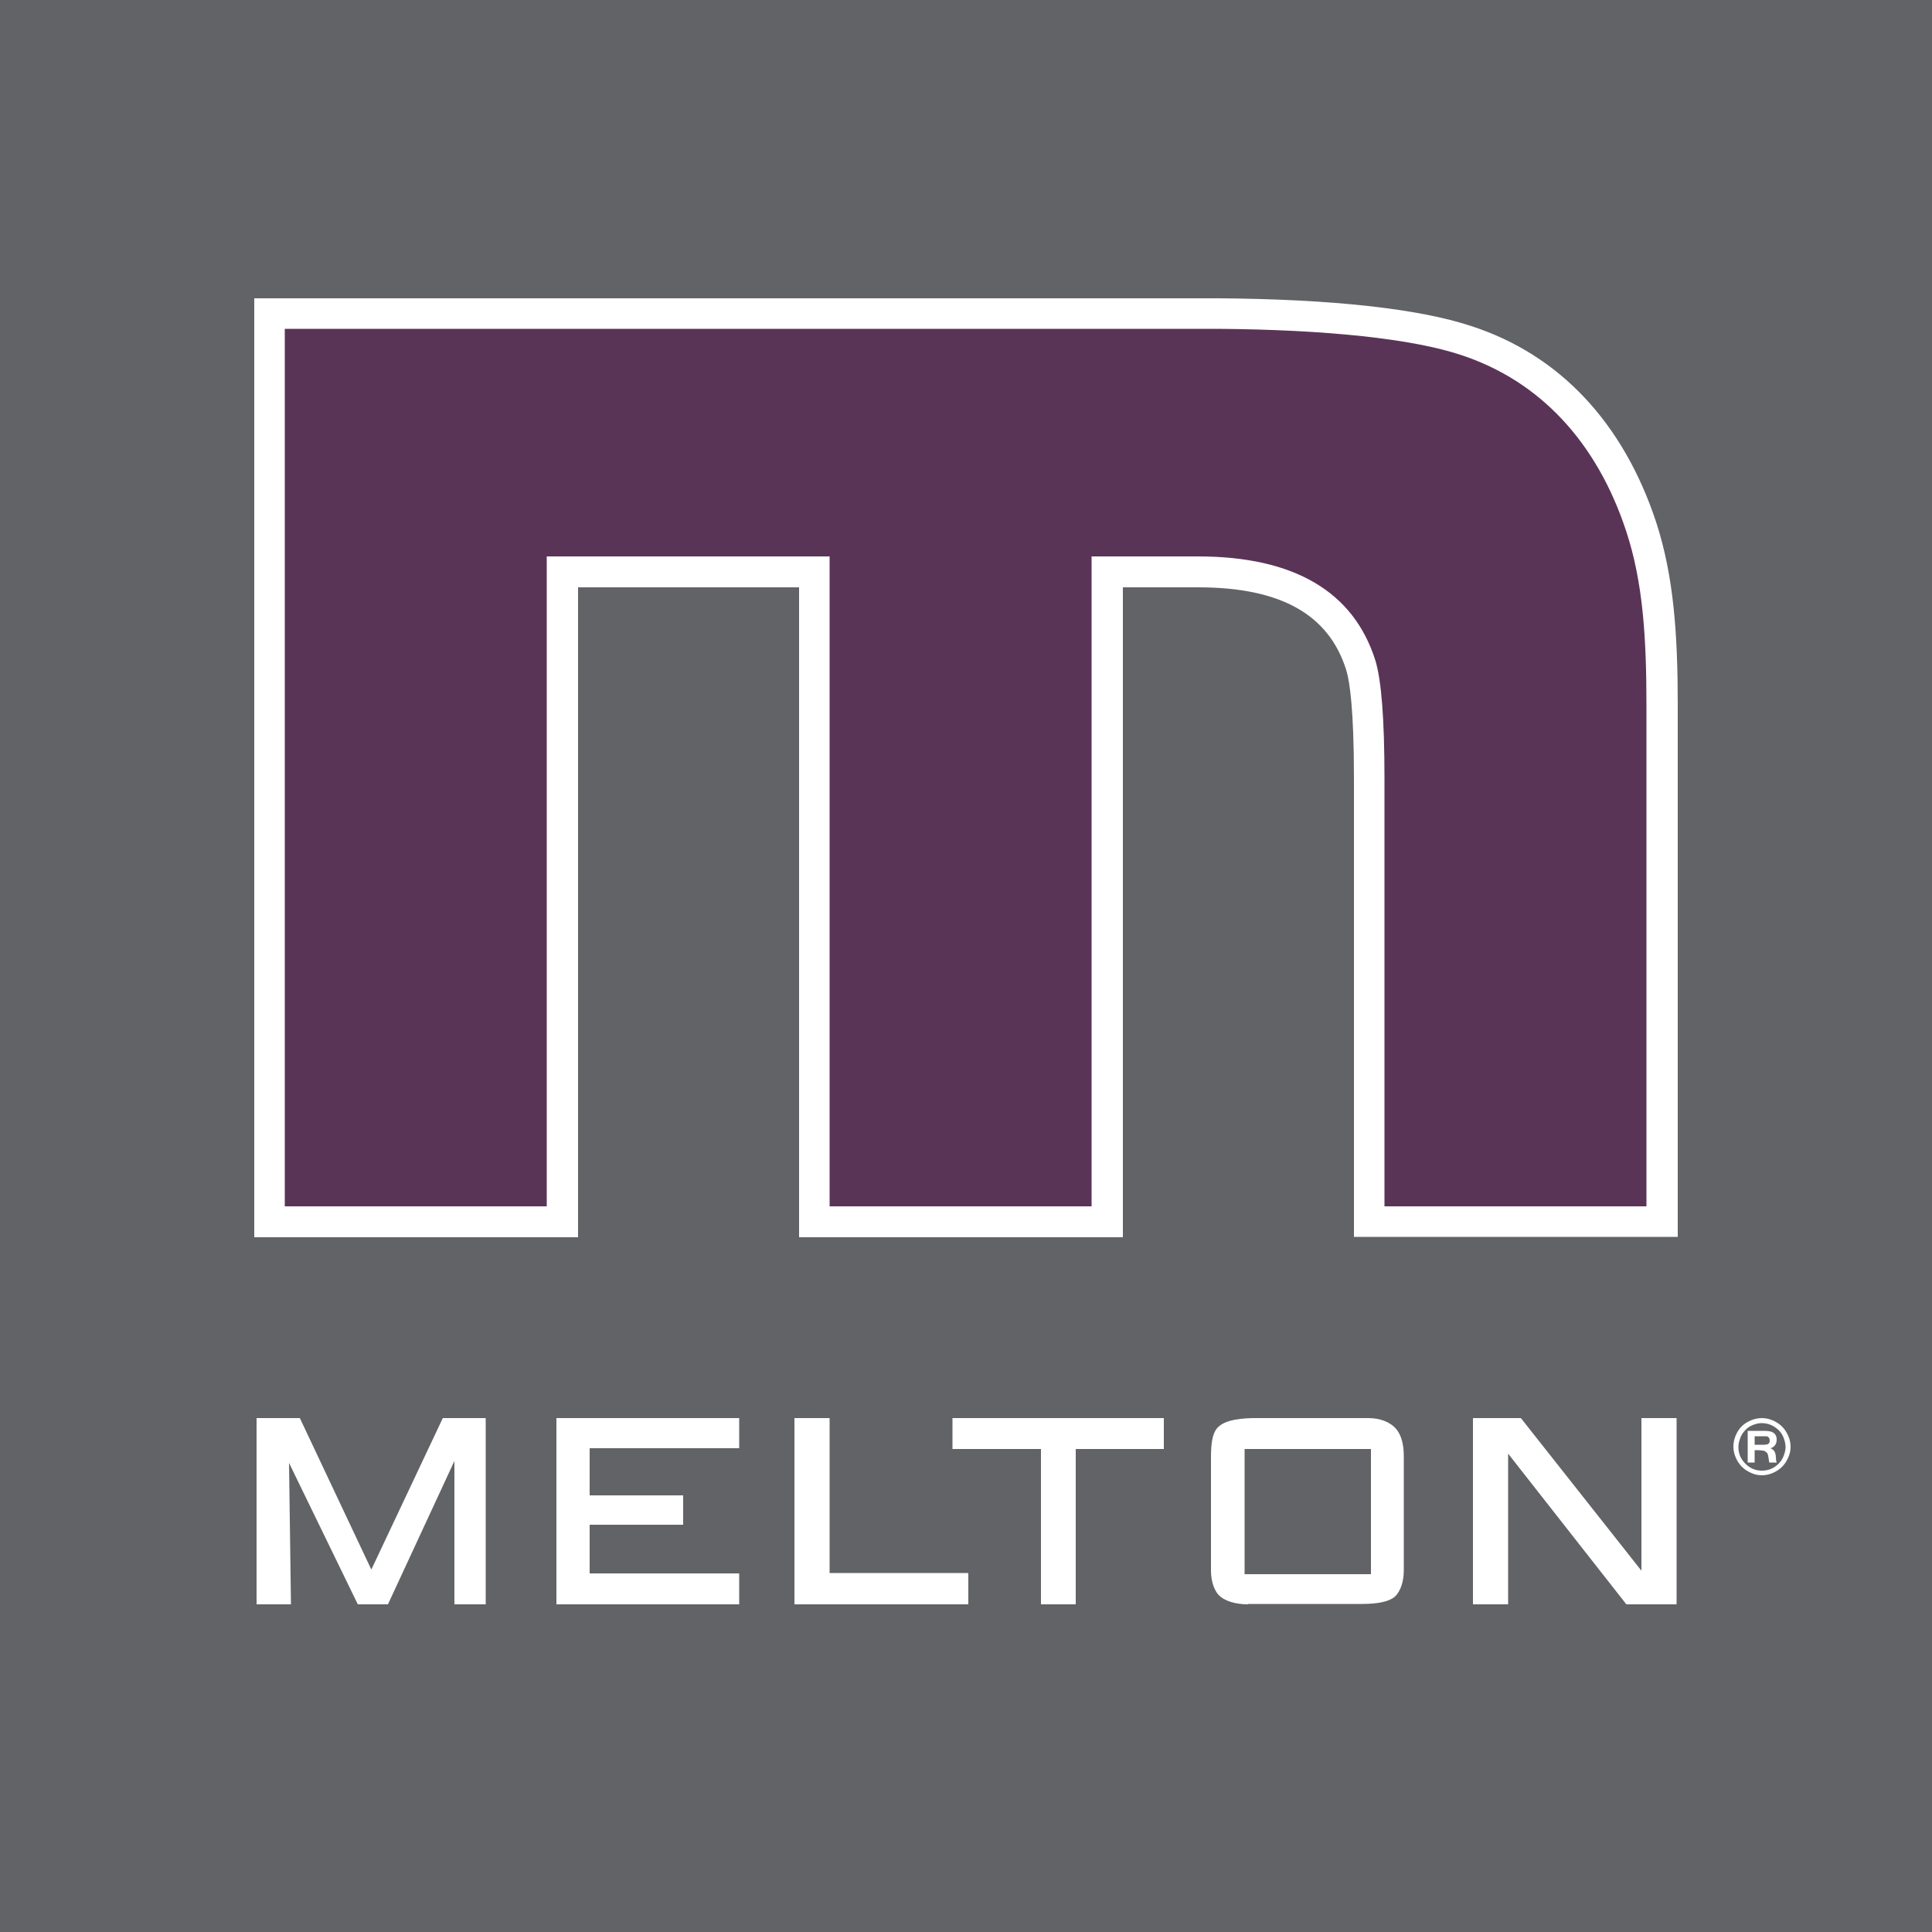
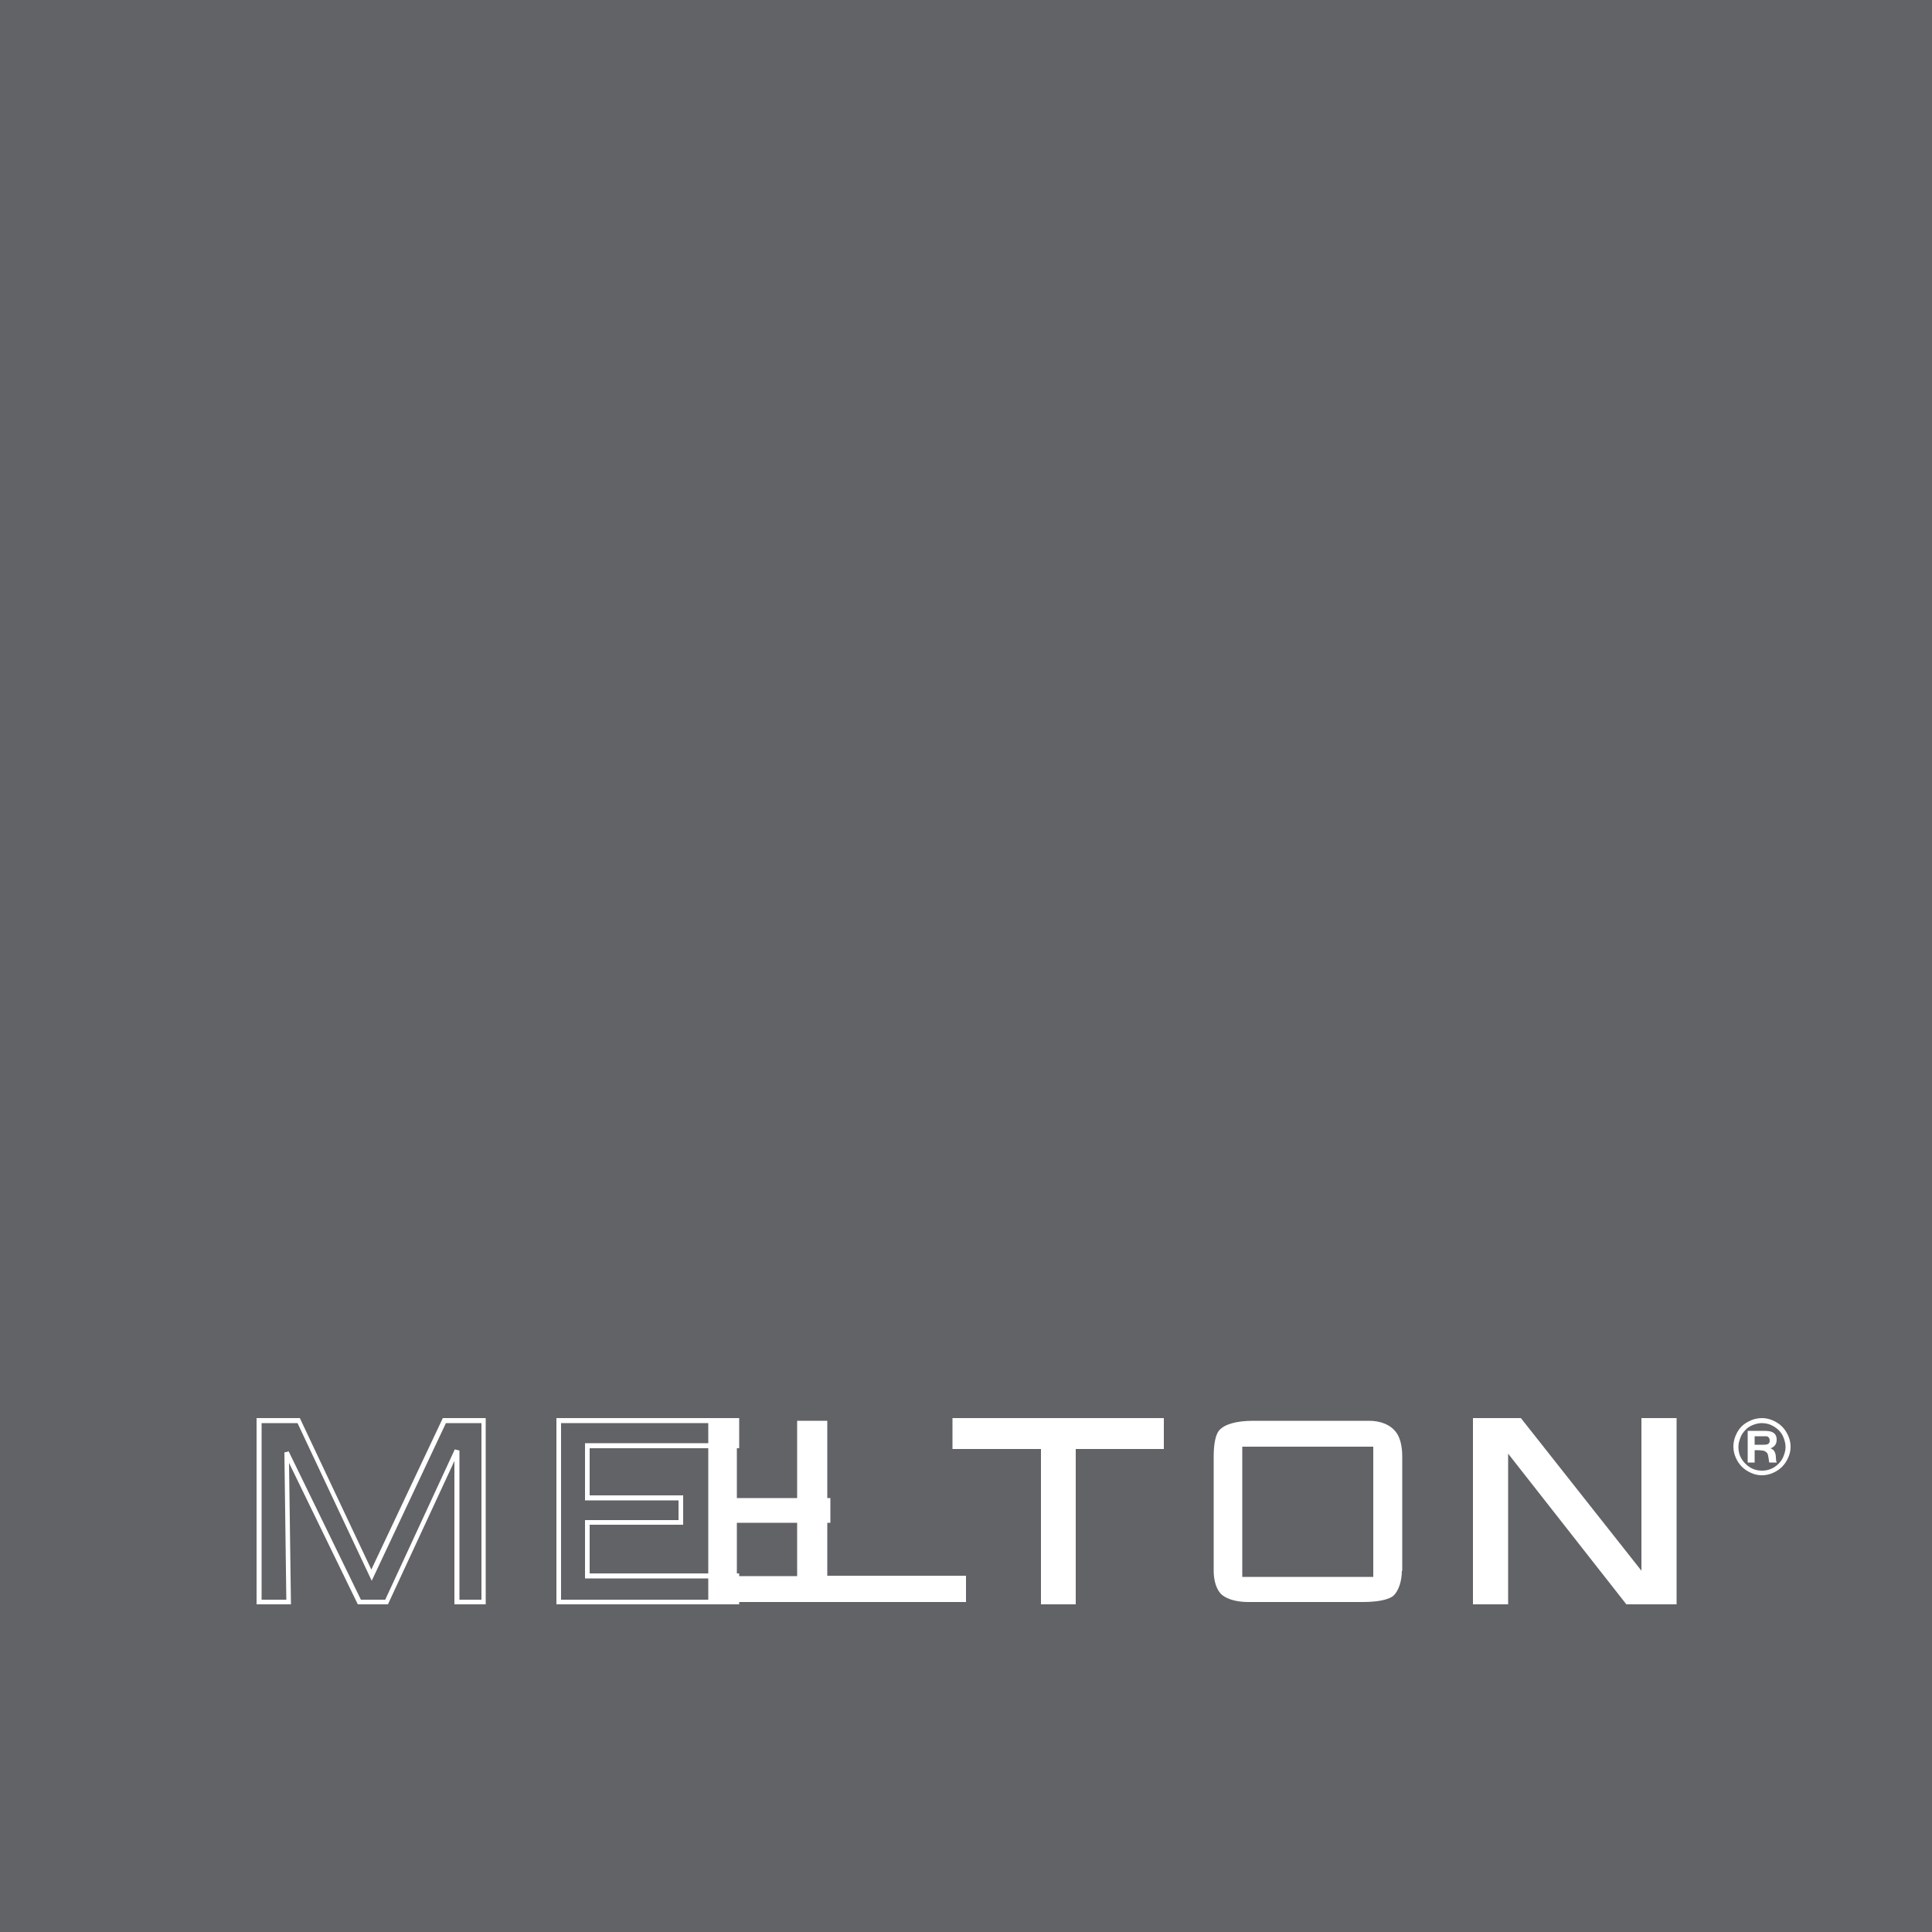
<svg xmlns="http://www.w3.org/2000/svg" version="1.1" id="Layer_1" x="0px" y="0px" viewBox="0 0 500 500" style="enable-background:new 0 0 500 500;" xml:space="preserve">
  <style type="text/css">
	.st0{fill:#626366;}
	.st1{fill:#5A3457;}
	.st2{fill:#FFFFFF;}
</style>
  <g>
    <rect y="0" class="st0" width="500" height="500" />
    <g>
      <g>
-         <path class="st1" d="M69.8,81.1h245.4c28,0.2,50.9,2.5,64.3,7c21,6.9,37,23.4,45.3,48.2c4.7,14.2,5.4,29.4,5.4,46.2v133.6h-75.8     V201.5c0-14.9-0.7-24.6-2.2-29.2c-5-16.1-19.1-24.2-42.1-24.2h-23.5v168.2h-75.8V148h-65.2v168.2H69.8V81.1z" />
-         <path class="st2" d="M65.8,77.1v243.1h83.8c0,0,0-160.6,0-168.2c6.6,0,50.6,0,57.2,0c0,7.6,0,168.2,0,168.2h83.8     c0,0,0-160.6,0-168.2c5.5,0,19.5,0,19.5,0c21.3,0,33.8,7,38.3,21.4c0.9,2.9,2,10.2,2,28v118.7h83.8V182.6c0-18.3-1-33.4-5.6-47.5     c-8.5-25.7-25-43.3-47.8-50.7c-13.5-4.5-36.1-7-65.5-7.2H65.8z M315.2,85.1c28.1,0.2,50.5,2.6,63,6.8     c20.3,6.7,35.1,22.5,42.7,45.7c4.3,13.1,5.2,27.4,5.2,45c0,0,0,122.1,0,129.6c-6.8,0-61,0-67.8,0c0-7.5,0-110.7,0-110.7     c0-15.4-0.8-25.3-2.3-30.4c-5.6-18-21.1-27.1-46-27.1h-27.5c0,0,0,160.6,0,168.2c-6.8,0-61,0-67.8,0c0-7.6,0-168.2,0-168.2h-73.2     c0,0,0,160.6,0,168.2c-6.8,0-61,0-67.8,0c0-7.6,0-219.5,0-227.1C81.5,85.1,315.2,85.1,315.2,85.1z" />
-       </g>
+         </g>
    </g>
    <g>
      <path class="st2" d="M456,367c0.9,0,1.9,0.2,2.8,0.6c0.9,0.4,1.7,0.9,2.4,1.6c0.7,0.7,1.2,1.5,1.6,2.4c0.4,0.9,0.6,1.9,0.6,2.8    c0,1-0.2,1.9-0.6,2.8c-0.4,0.9-0.9,1.7-1.6,2.4c-0.7,0.7-1.5,1.2-2.4,1.6c-0.9,0.4-1.9,0.6-2.8,0.6c-1,0-1.9-0.2-2.8-0.6    c-0.9-0.4-1.7-0.9-2.4-1.6c-0.7-0.7-1.2-1.5-1.6-2.4c-0.4-0.9-0.6-1.9-0.6-2.8c0-1.4,0.4-2.7,1.1-3.9c0.7-1.2,1.7-2.1,3-2.7    C453.6,367.3,454.8,367,456,367z M455.9,368.3c-0.8,0-1.5,0.2-2.3,0.5c-0.7,0.3-1.4,0.7-1.9,1.3c-0.6,0.6-1,1.2-1.3,2    s-0.5,1.5-0.5,2.4c0,1.7,0.6,3.1,1.8,4.3c1.2,1.2,2.6,1.8,4.3,1.8c1.7,0,3.1-0.6,4.3-1.8c0.6-0.6,1-1.2,1.3-2s0.5-1.5,0.5-2.3    c0-0.8-0.2-1.6-0.5-2.4c-0.3-0.8-0.7-1.4-1.3-2C459,368.9,457.6,368.3,455.9,368.3z M454.1,375.3v3.2h-1.8v-8.2h4    c1.2,0,2,0.1,2.5,0.4c0.7,0.4,1,1,1,1.9c0,0.7-0.2,1.3-0.7,1.7c-0.2,0.2-0.5,0.4-0.9,0.5c0.4,0.2,0.8,0.4,1,0.8    c0.2,0.3,0.4,0.9,0.4,1.6c0,0.5,0.1,0.9,0.1,1c0,0,0.1,0.1,0.1,0.3h-1.9c-0.1-0.2-0.1-0.6-0.2-1.2c-0.1-0.6-0.2-1.1-0.4-1.3    c-0.3-0.3-0.7-0.6-1.2-0.6c-0.3,0-0.6-0.1-1-0.1H454.1z M454.1,373.9h2.3c0.6,0,1-0.1,1.2-0.2c0.3-0.2,0.4-0.5,0.4-0.9    c0-0.5-0.2-0.8-0.5-1c-0.2-0.1-0.5-0.1-1.1-0.1h-2.3V373.9z" />
    </g>
    <g>
      <g>
-         <path class="st2" d="M77.3,367.7l18.9,40l18.9-40h10.1v46.9h-6.9v-39.2L100,414.6h-7l-18.9-38.7l0.6,38.7H67v-46.9H77.3z" />
        <path class="st2" d="M117.6,415.2v-37.1l-17.2,37.1h-7.8l-17.8-36.6l0.5,36.6h-8.9V367h10.8v0.6V367h0.4l18.5,39.2l18.5-39.2     h11.1v48.2H117.6L117.6,415.2z M93.4,414h6.3l18-38.9l1.2,0.3v38.6h5.7v-45.7h-9.2l-19.2,40.8l-19.2-40.8h-9.3V414h6.4l-0.5-38.1     l1.1-0.3L93.4,414L93.4,414z" />
      </g>
      <g>
-         <path class="st2" d="M190.7,367.7v6.5h-38.7v13.5h24.2v6.4h-24.2v13.8h38.7v6.7h-46.1v-46.9H190.7z" />
+         <path class="st2" d="M190.7,367.7v6.5v13.5h24.2v6.4h-24.2v13.8h38.7v6.7h-46.1v-46.9H190.7z" />
        <path class="st2" d="M144,415.2V367h46.7v0.6V367h0.6v7.8h-38.7V387h24.2v7.6h-24.2v12.6h38.7v8H144L144,415.2z M145.2,414h44.9     v-5.5h-38.7v-15.1l24.2,0v-5.1h-24.2v-14.8l38.7,0v-5.2l-44.9,0V414L145.2,414z" />
      </g>
      <g>
        <path class="st2" d="M214.1,367.7v40.1h35.9v6.8h-43.7v-46.9H214.1z" />
-         <path class="st2" d="M205.6,415.2V367h8.5v0.6V367h0.6v40.1h35.9v8.1H205.6L205.6,415.2z M206.8,414h42.5v-5.6h-35.9v-40.1     l-6.7,0V414L206.8,414z" />
      </g>
      <g>
        <path class="st2" d="M300.6,367.7v6.7h-22.8v40.2H270v-40.2h-22.9v-6.7H300.6z" />
        <path class="st2" d="M269.4,415.2l0-40.2h-22.9v-8h54.1v0.6V367h0.6v8h-22.8v40.2H269.4L269.4,415.2z M247.7,373.8h22.9V414h6.7     v-40.2H300v-5.5l-52.3,0V373.8L247.7,373.8z" />
      </g>
      <g>
        <path class="st2" d="M362.8,406.5c0,2.6-0.8,5.1-2.1,6.4c-1.2,1.1-4.1,1.7-8.1,1.7H323c-3.3,0-6-0.9-7.2-2.3     c-1.1-1.3-1.7-3.4-1.7-5.8v-29.5c0-3.4,0.5-5.7,1.4-6.8c1.4-1.6,4.4-2.5,8.9-2.5h29.9c3,0,5.4,1,6.8,2.7c1.2,1.4,1.8,3.7,1.8,6.6     V406.5z M355.4,408.1v-33.7h-33.9v33.7H355.4z" />
-         <path class="st2" d="M323,415.2c-3.4,0-6.2-0.9-7.7-2.5l0,0c-1.2-1.4-1.9-3.7-1.9-6.2l0,0v-29.5c0-3.5,0.4-5.9,1.5-7.3l0,0     c1.6-1.9,4.8-2.6,9.3-2.7l0,0h29.9c3.1,0,5.7,1,7.3,2.9l0,0c1.3,1.6,1.9,4,1.9,7l0,0v29.5c0,2.8-0.8,5.4-2.3,6.8l0,0     c-1.5,1.3-4.4,1.9-8.5,1.9l0,0H323L323,415.2z M352.6,414c3.9,0,6.8-0.7,7.7-1.6l0,0c1.1-1.1,1.9-3.4,1.9-5.9l0,0v-29.5     c0-2.8-0.6-5-1.6-6.2l0,0c-1.3-1.6-3.5-2.5-6.4-2.5l0,0h-29.9c-4.4,0-7.3,0.9-8.4,2.2l0,0c-0.7,0.8-1.3,3.1-1.2,6.4l0,0v29.5     c0,2.2,0.6,4.3,1.6,5.4l0,0c1,1.2,3.6,2.1,6.8,2.1l0,0H352.6L352.6,414z M320.9,408.7v-34.9H356v34.3v0.6H320.9L320.9,408.7z      M355.4,408.1v-0.6V408.1L355.4,408.1z M322.1,407.4h32.7l0-32.4h-32.7V407.4L322.1,407.4z" />
      </g>
      <g>
        <path class="st2" d="M393.4,367.7l32.1,40.7v-40.7h7.9v46.9h-12.1l-31.5-40.2v40.2h-7.9v-46.9H393.4z" />
        <path class="st2" d="M420.9,415.2l-30.6-39v39h-9.1V367h12.1v0.6V367h0.3l31.2,39.5V367h9.1v48.2H420.9L420.9,415.2z      M421.5,413.9h11.2v-45.7h-6.7v41.8l-33-41.8h-10.6v45.7h6.7v-41.3L421.5,413.9L421.5,413.9z" />
      </g>
    </g>
  </g>
</svg>